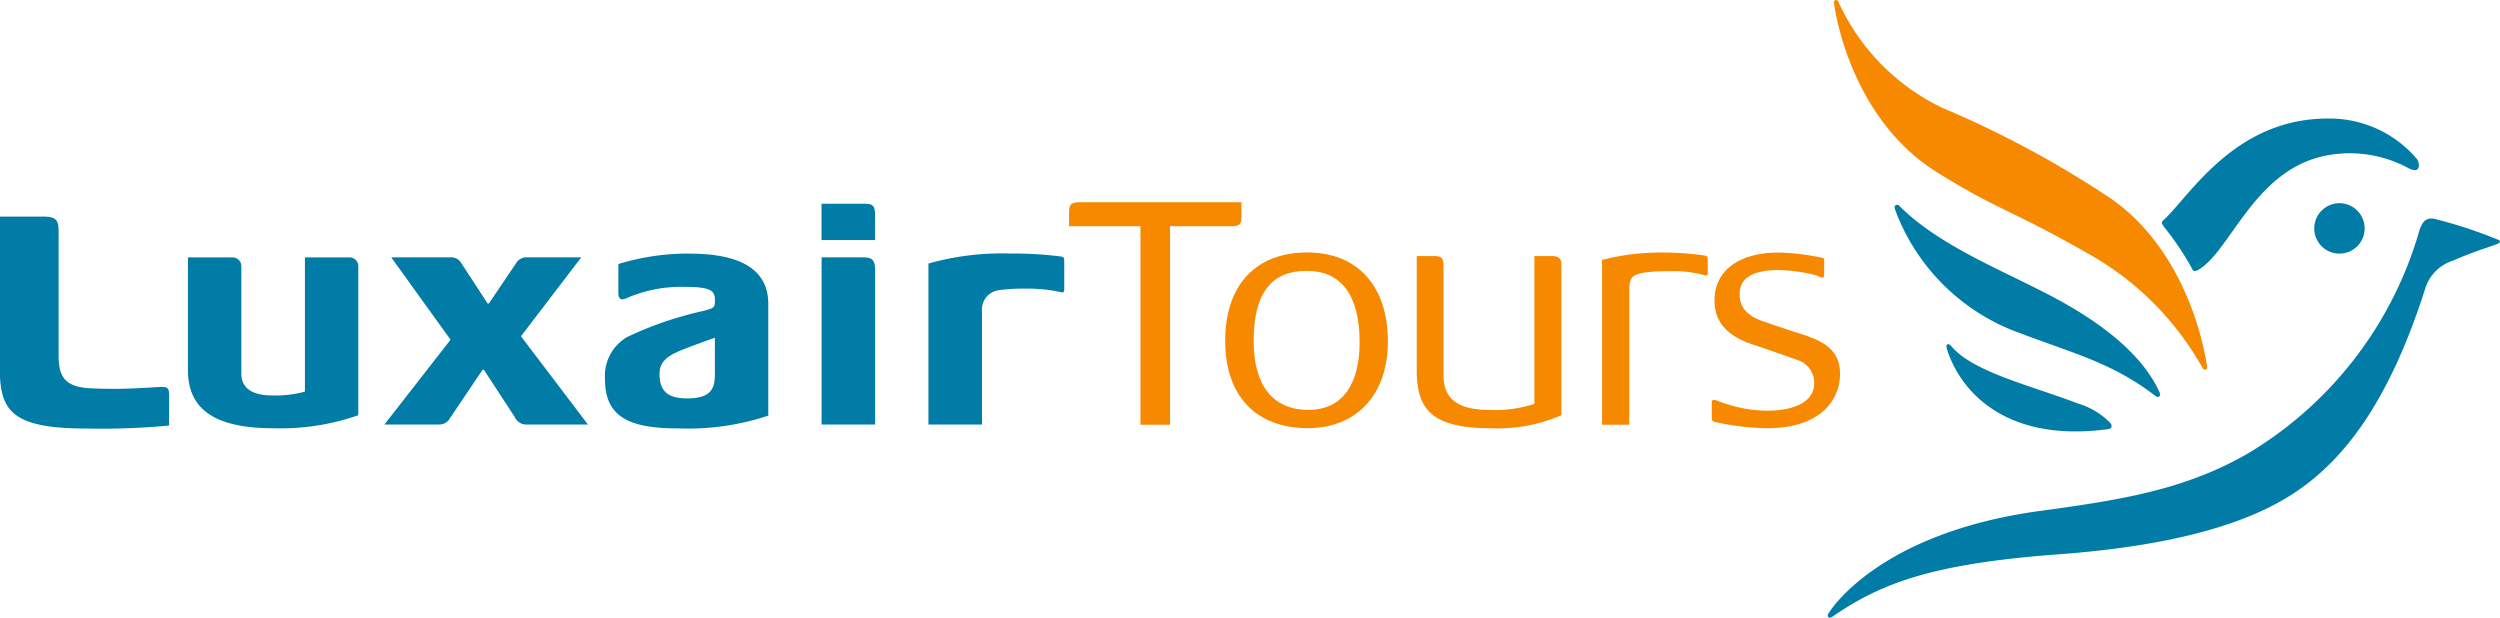
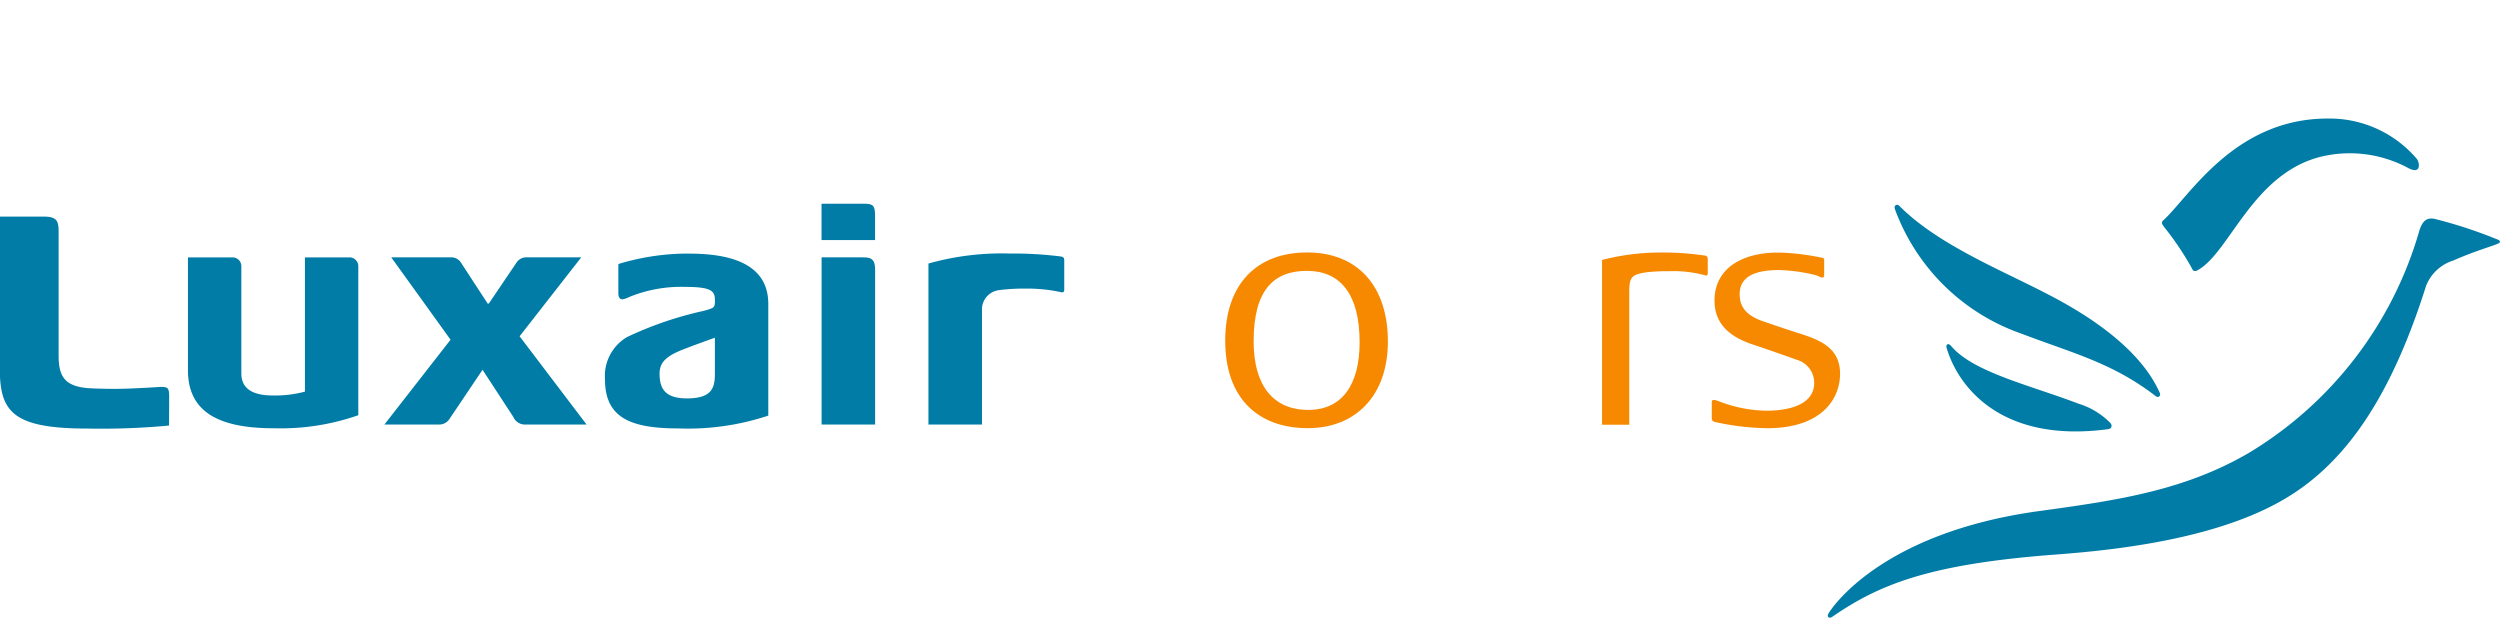
<svg xmlns="http://www.w3.org/2000/svg" width="120.352" height="29.733" viewBox="0 0 120.352 29.733">
  <g id="Group_149" data-name="Group 149" transform="translate(-493.218 -433.193)">
    <path id="Path_293" data-name="Path 293" d="M379.526,432.8c-2.333-.892-5.063-1.513-6.126-2.769-.086-.1-.145-.106-.178-.093-.053.026-.073.073-.046.179.529,1.8,2.564,4.613,7.792,3.906.086-.026.112-.04.139-.1a.208.208,0,0,0-.04-.185,3.631,3.631,0,0,0-1.54-.938" transform="translate(213.755 19.828)" fill="#007ca6" />
    <path id="Path_294" data-name="Path 294" d="M378.842,435.1c2.531.965,4.415,1.414,6.5,3.014.079.059.125.073.185.026s.053-.126.006-.218c-.4-.866-1.494-2.723-5.445-4.738-2.181-1.137-5.241-2.36-7.085-4.23a.131.131,0,0,0-.145-.026c-.066.033-.086.086-.053.2a9.991,9.991,0,0,0,6.04,5.974" transform="translate(211.637 14.136)" fill="#007ca6" />
-     <path id="Path_295" data-name="Path 295" d="M377.053,431.33a1.213,1.213,0,1,0-1.21-1.216,1.211,1.211,0,0,0,1.21,1.216" transform="translate(228.785 14.072)" fill="#007ca6" />
    <path id="Path_296" data-name="Path 296" d="M386.557,430.654c.119.066.364.185.483.066s.033-.4-.033-.482a5.514,5.514,0,0,0-4.3-1.95c-4.5,0-6.661,3.767-7.911,4.9a.169.169,0,0,0-.066.119c0,.06.06.126.092.185a14.2,14.2,0,0,1,1.335,1.976.437.437,0,0,0,.079.132c.046.046.125.026.179.007,1.573-.813,2.67-4.732,6.067-5.505a5.937,5.937,0,0,1,4.071.549" transform="translate(222.565 10.612)" fill="#007ca6" />
    <path id="Path_297" data-name="Path 297" d="M404.661,430.137a.148.148,0,0,0-.059-.086,22.275,22.275,0,0,0-3.113-1.024c-.39-.06-.549.132-.694.515a18.406,18.406,0,0,1-8.261,10.779c-3.073,1.778-6.219,2.254-10.045,2.776-7.785,1.064-10.078,4.818-10.125,4.884-.079.119-.079.179-.033.225s.106.04.218-.04c2.247-1.54,4.646-2.518,10.726-2.974,3.6-.264,8.169-.905,11.222-2.8,2.736-1.692,4.9-4.738,6.6-10.118a2.063,2.063,0,0,1,1.315-1.236c.985-.436,1.837-.681,2.088-.786.179-.073.165-.119.165-.119" transform="translate(208.909 14.697)" fill="#007ca6" />
-     <path id="Path_298" data-name="Path 298" d="M390.309,445.066c-.013-.073-.648-5.26-4.58-8.049a48.877,48.877,0,0,0-8.195-4.415,10.453,10.453,0,0,1-4.963-5.069c-.033-.093-.086-.119-.145-.106a.112.112,0,0,0-.079.139c.2,1.441,1.256,5.842,4.957,8.148,2.908,1.824,3.555,1.791,7.256,3.906a14.307,14.307,0,0,1,5.532,5.518.134.134,0,0,0,.152.079.115.115,0,0,0,.066-.152" transform="translate(209.158 5.768)" fill="#f68900" />
    <g id="Group_148" data-name="Group 148">
-       <path id="Path_299" data-name="Path 299" d="M375.073,428.9v.615c0,.489-.086.542-.555.542h-2.881v9.556h-1.427v-9.556h-3.436v-.595c0-.443.046-.562.575-.562Z" transform="translate(177.909 14.027)" fill="#f68900" />
      <path id="Path_300" data-name="Path 300" d="M369.278,433.54c0,2.115.932,3.3,2.63,3.3,1.646,0,2.472-1.236,2.472-3.258,0-2.32-.932-3.436-2.538-3.436s-2.564.932-2.564,3.39m-1.368-.02c0-2.762,1.54-4.256,3.945-4.256,2.425,0,3.886,1.612,3.886,4.289,0,2.61-1.56,4.17-3.853,4.17-2.458,0-3.978-1.507-3.978-4.2" transform="translate(184.291 16.086)" fill="#f68900" />
-       <path id="Path_301" data-name="Path 301" d="M375.835,429.29c.337,0,.436.152.436.423v7.237a7.675,7.675,0,0,1-3.39.628c-2.928,0-3.575-.965-3.575-2.815V429.29h.866c.337,0,.423.132.423.423v5.32c0,1.137.694,1.665,2.24,1.665a6.2,6.2,0,0,0,2.135-.291V429.29Z" transform="translate(192.115 16.231)" fill="#f68900" />
      <path id="Path_302" data-name="Path 302" d="M373.847,430.164a9.14,9.14,0,0,0-1.057.053c-.727.119-.826.218-.826,1v6.338h-1.309v-7.931a11.158,11.158,0,0,1,2.643-.357,13.977,13.977,0,0,1,2.26.139c.152.013.185.066.185.2v.674a.084.084,0,0,1-.119.086,5.741,5.741,0,0,0-1.778-.2" transform="translate(199.687 16.084)" fill="#f68900" />
      <path id="Path_303" data-name="Path 303" d="M376.709,429.5c.172.053.152.033.152.238v.575c0,.152-.047.2-.218.119a1.471,1.471,0,0,0-.218-.086,8.291,8.291,0,0,0-1.732-.238c-1.322,0-1.9.41-1.9,1.157,0,.522.218.952.978,1.256.271.1,1.223.423,1.8.608,1.1.337,2.055.727,2.055,1.969s-.919,2.624-3.5,2.624a12.306,12.306,0,0,1-2.524-.3c-.119-.033-.152-.066-.152-.218v-.714c0-.172.119-.152.37-.053a6.631,6.631,0,0,0,2.24.443c1.579,0,2.32-.542,2.32-1.321a1.151,1.151,0,0,0-.859-1.137c-.172-.066-1.679-.595-2.188-.76-1.223-.429-1.751-1.123-1.751-2.088,0-1.54,1.328-2.339,3.172-2.306a11.464,11.464,0,0,1,1.95.238" transform="translate(204.174 16.085)" fill="#f68900" />
-       <path id="Path_304" data-name="Path 304" d="M393.4,437.1c0,.667-.139,1.183-1.335,1.183-.978,0-1.328-.383-1.328-1.189,0-.529.3-.839,1.11-1.157.509-.2,1.018-.383,1.553-.575Zm-1.236-5.789a11.535,11.535,0,0,0-3.364.489c-.04.006-.047.033-.047.073v1.342c0,.2.066.291.192.3a.911.911,0,0,0,.3-.1,6.592,6.592,0,0,1,2.71-.5c1.289,0,1.447.2,1.447.641,0,.363-.026.37-.549.515a17.146,17.146,0,0,0-3.687,1.262,2.174,2.174,0,0,0-1.057,2.022c0,1.771,1.091,2.372,3.5,2.372a12.252,12.252,0,0,0,4.362-.615v-5.379c0-2.022-2-2.419-3.807-2.419m8.373.179h-2v8.049h2.577v-7.4c0-.516-.126-.648-.582-.648m9.5-.046a18.451,18.451,0,0,0-2.438-.139,12.987,12.987,0,0,0-3.913.482v7.752h2.578v-5.472a.937.937,0,0,1,.819-1,9,9,0,0,1,1.256-.073,7.563,7.563,0,0,1,1.758.178.126.126,0,0,0,.1-.02l.027-.073v-1.434c0-.132-.04-.185-.185-.2m-9.5-2.538h-2v1.751h2.577v-1.143c0-.542-.093-.608-.582-.608m-24.717,2.584h-2.148v6.463a5.573,5.573,0,0,1-1.547.185c-1.051,0-1.513-.39-1.513-1.057v-5.168a.422.422,0,0,0-.423-.423h-2.148v5.426c0,1.95,1.375,2.8,4.137,2.8a11.323,11.323,0,0,0,4.064-.628v-7.177a.426.426,0,0,0-.423-.423m11.156,0h-2.6a.566.566,0,0,0-.529.271l-1.322,1.956h-.053l-1.276-1.956a.551.551,0,0,0-.515-.271H377.82l2.855,3.965-3.185,4.084h2.617a.59.59,0,0,0,.522-.278l1.586-2.359h.066l1.48,2.267a.611.611,0,0,0,.588.37h2.941l-3.225-4.249Zm-20.494,6.252c-.416.026-1.335.079-1.93.079s-1.15-.02-1.381-.039c-1.018-.106-1.355-.516-1.355-1.553v-5.974c0-.542-.1-.727-.733-.727h-2.1v7.25c0,2.095.535,2.954,4.216,2.954a34.629,34.629,0,0,0,3.932-.145s.007-.978.007-1.361c0-.5-.053-.529-.654-.482" transform="translate(134.233 14.089)" fill="#007ca6" />
+       <path id="Path_304" data-name="Path 304" d="M393.4,437.1c0,.667-.139,1.183-1.335,1.183-.978,0-1.328-.383-1.328-1.189,0-.529.3-.839,1.11-1.157.509-.2,1.018-.383,1.553-.575Zm-1.236-5.789a11.535,11.535,0,0,0-3.364.489c-.04.006-.047.033-.047.073v1.342c0,.2.066.291.192.3a.911.911,0,0,0,.3-.1,6.592,6.592,0,0,1,2.71-.5c1.289,0,1.447.2,1.447.641,0,.363-.026.37-.549.515a17.146,17.146,0,0,0-3.687,1.262,2.174,2.174,0,0,0-1.057,2.022c0,1.771,1.091,2.372,3.5,2.372a12.252,12.252,0,0,0,4.362-.615v-5.379c0-2.022-2-2.419-3.807-2.419m8.373.179h-2v8.049h2.577v-7.4c0-.516-.126-.648-.582-.648m9.5-.046a18.451,18.451,0,0,0-2.438-.139,12.987,12.987,0,0,0-3.913.482v7.752h2.578v-5.472a.937.937,0,0,1,.819-1,9,9,0,0,1,1.256-.073,7.563,7.563,0,0,1,1.758.178.126.126,0,0,0,.1-.02l.027-.073v-1.434c0-.132-.04-.185-.185-.2m-9.5-2.538h-2v1.751h2.577v-1.143c0-.542-.093-.608-.582-.608m-24.717,2.584h-2.148v6.463a5.573,5.573,0,0,1-1.547.185c-1.051,0-1.513-.39-1.513-1.057v-5.168a.422.422,0,0,0-.423-.423h-2.148v5.426c0,1.95,1.375,2.8,4.137,2.8a11.323,11.323,0,0,0,4.064-.628v-7.177a.426.426,0,0,0-.423-.423m11.156,0h-2.6a.566.566,0,0,0-.529.271l-1.322,1.956h-.053l-1.276-1.956a.551.551,0,0,0-.515-.271H377.82l2.855,3.965-3.185,4.084h2.617a.59.59,0,0,0,.522-.278l1.586-2.359l1.48,2.267a.611.611,0,0,0,.588.37h2.941l-3.225-4.249Zm-20.494,6.252c-.416.026-1.335.079-1.93.079s-1.15-.02-1.381-.039c-1.018-.106-1.355-.516-1.355-1.553v-5.974c0-.542-.1-.727-.733-.727h-2.1v7.25c0,2.095.535,2.954,4.216,2.954a34.629,34.629,0,0,0,3.932-.145s.007-.978.007-1.361c0-.5-.053-.529-.654-.482" transform="translate(134.233 14.089)" fill="#007ca6" />
    </g>
  </g>
</svg>